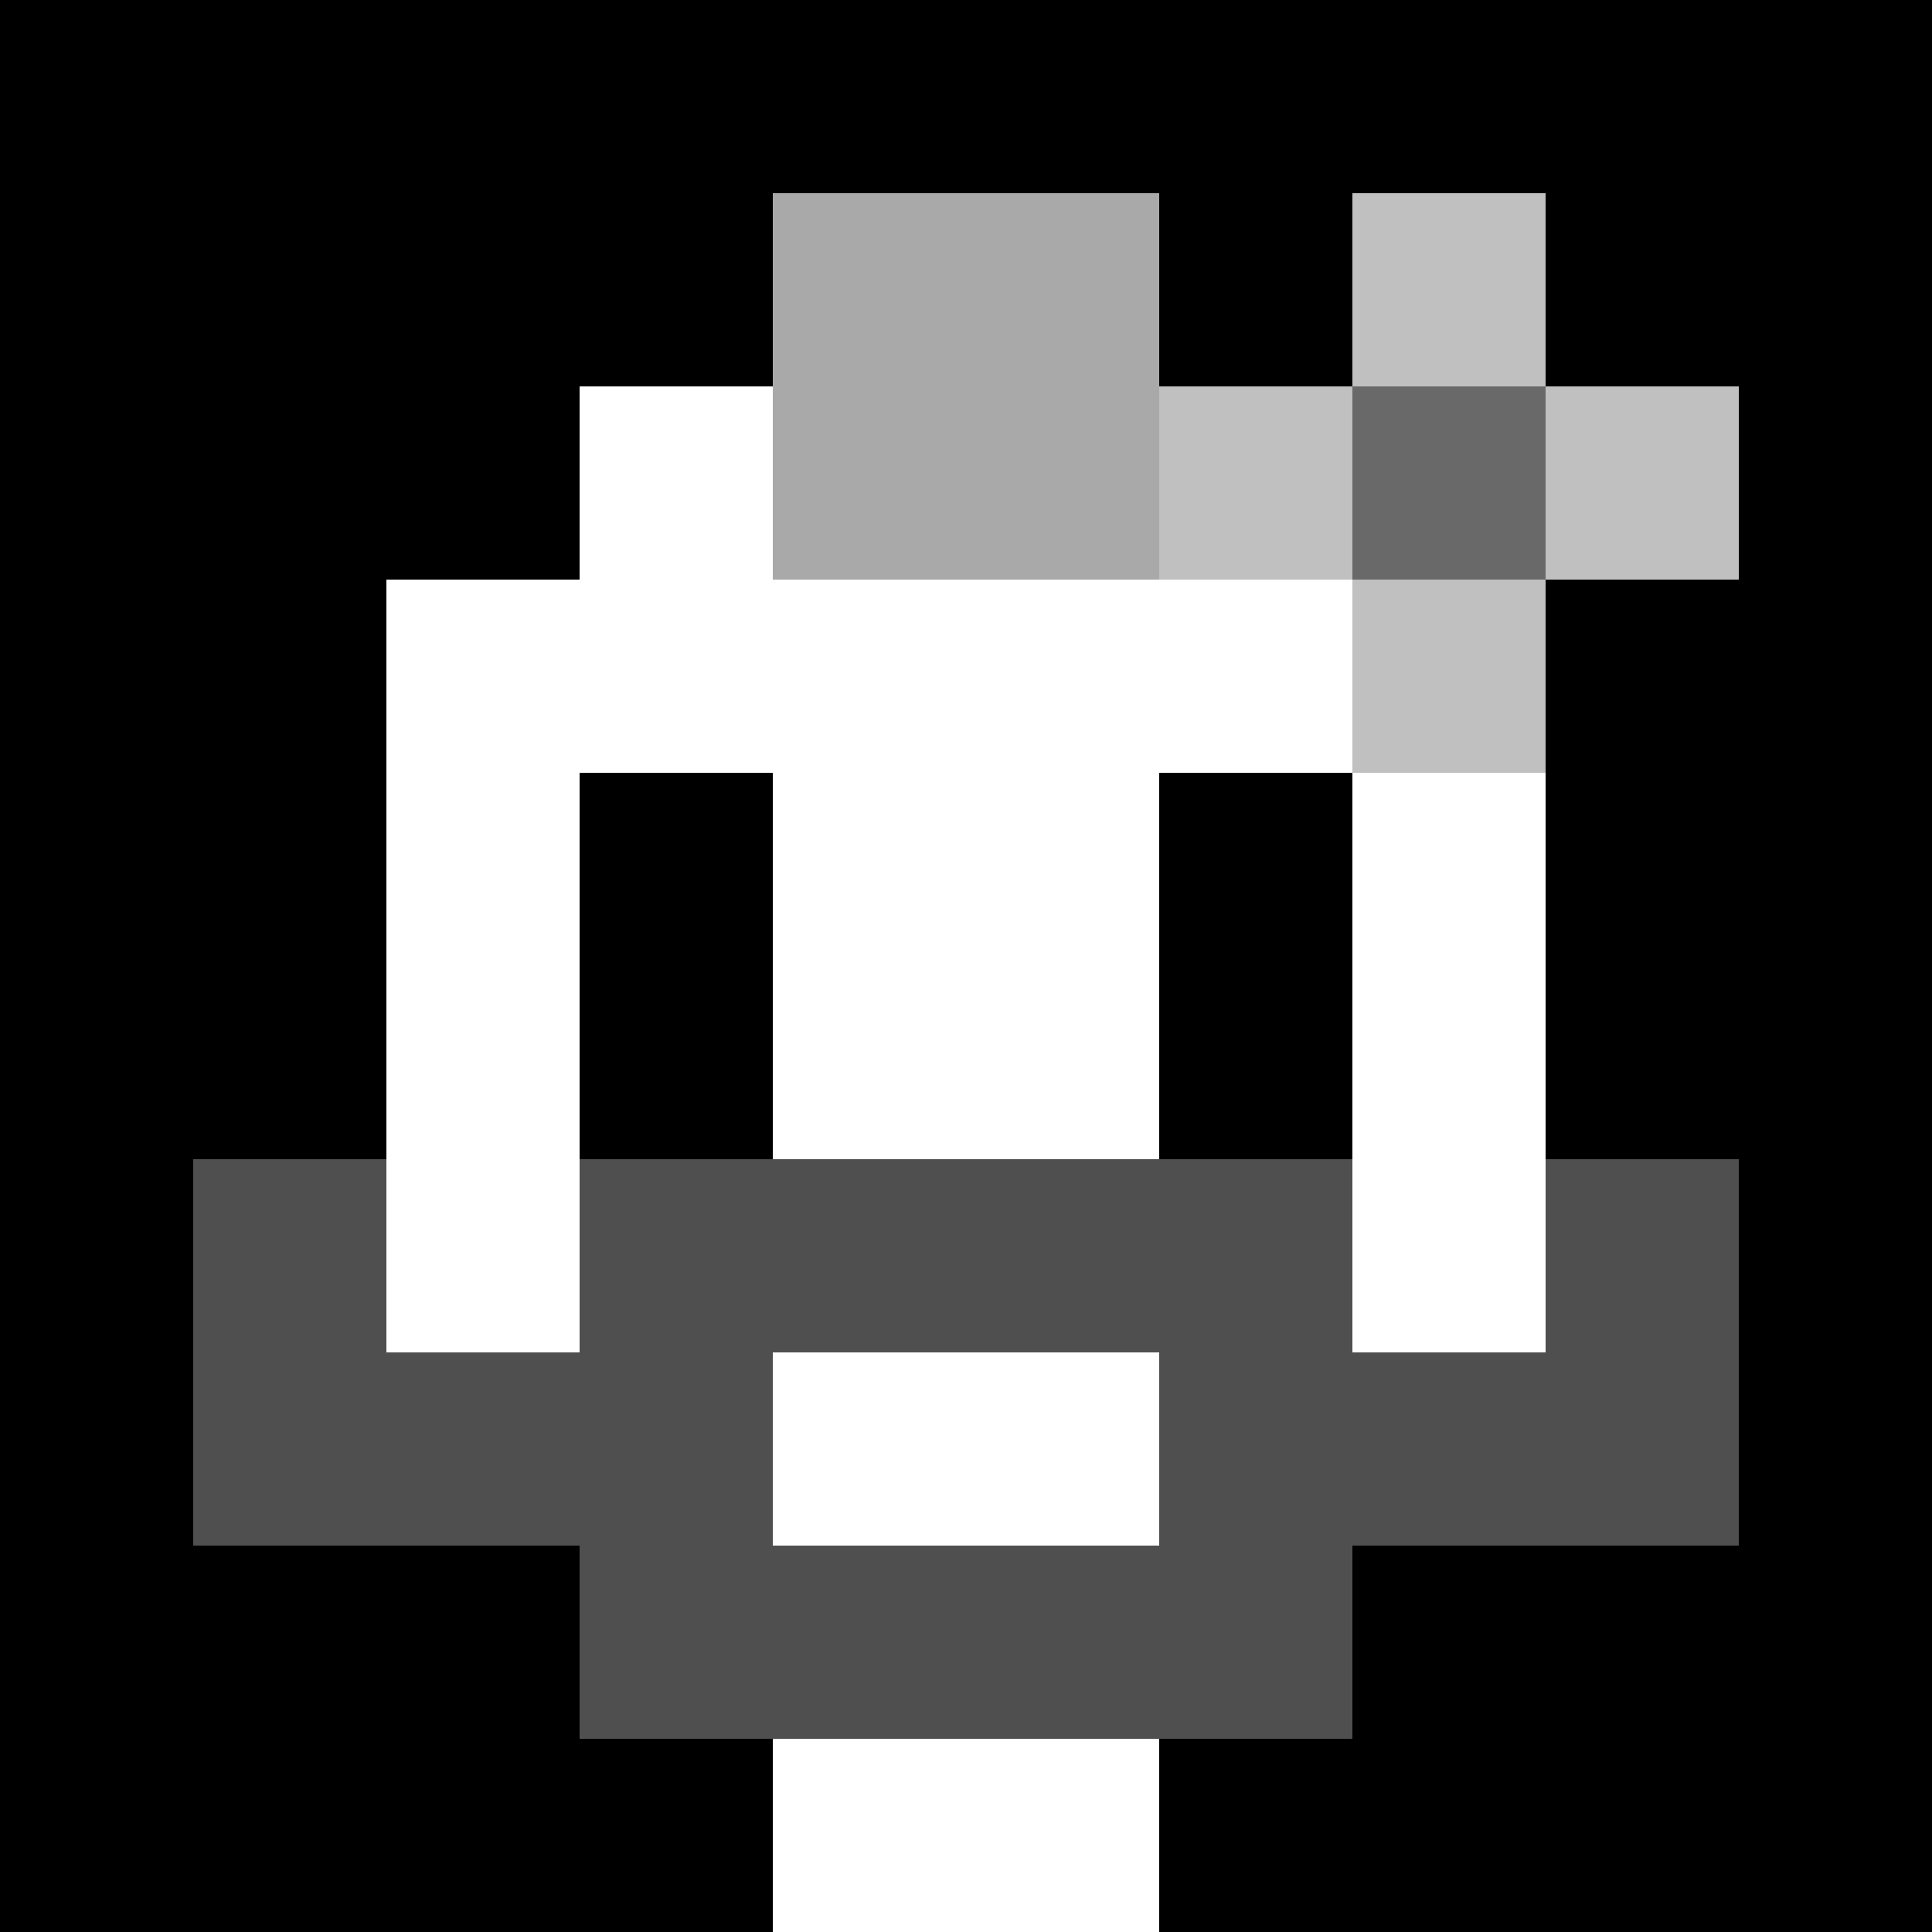
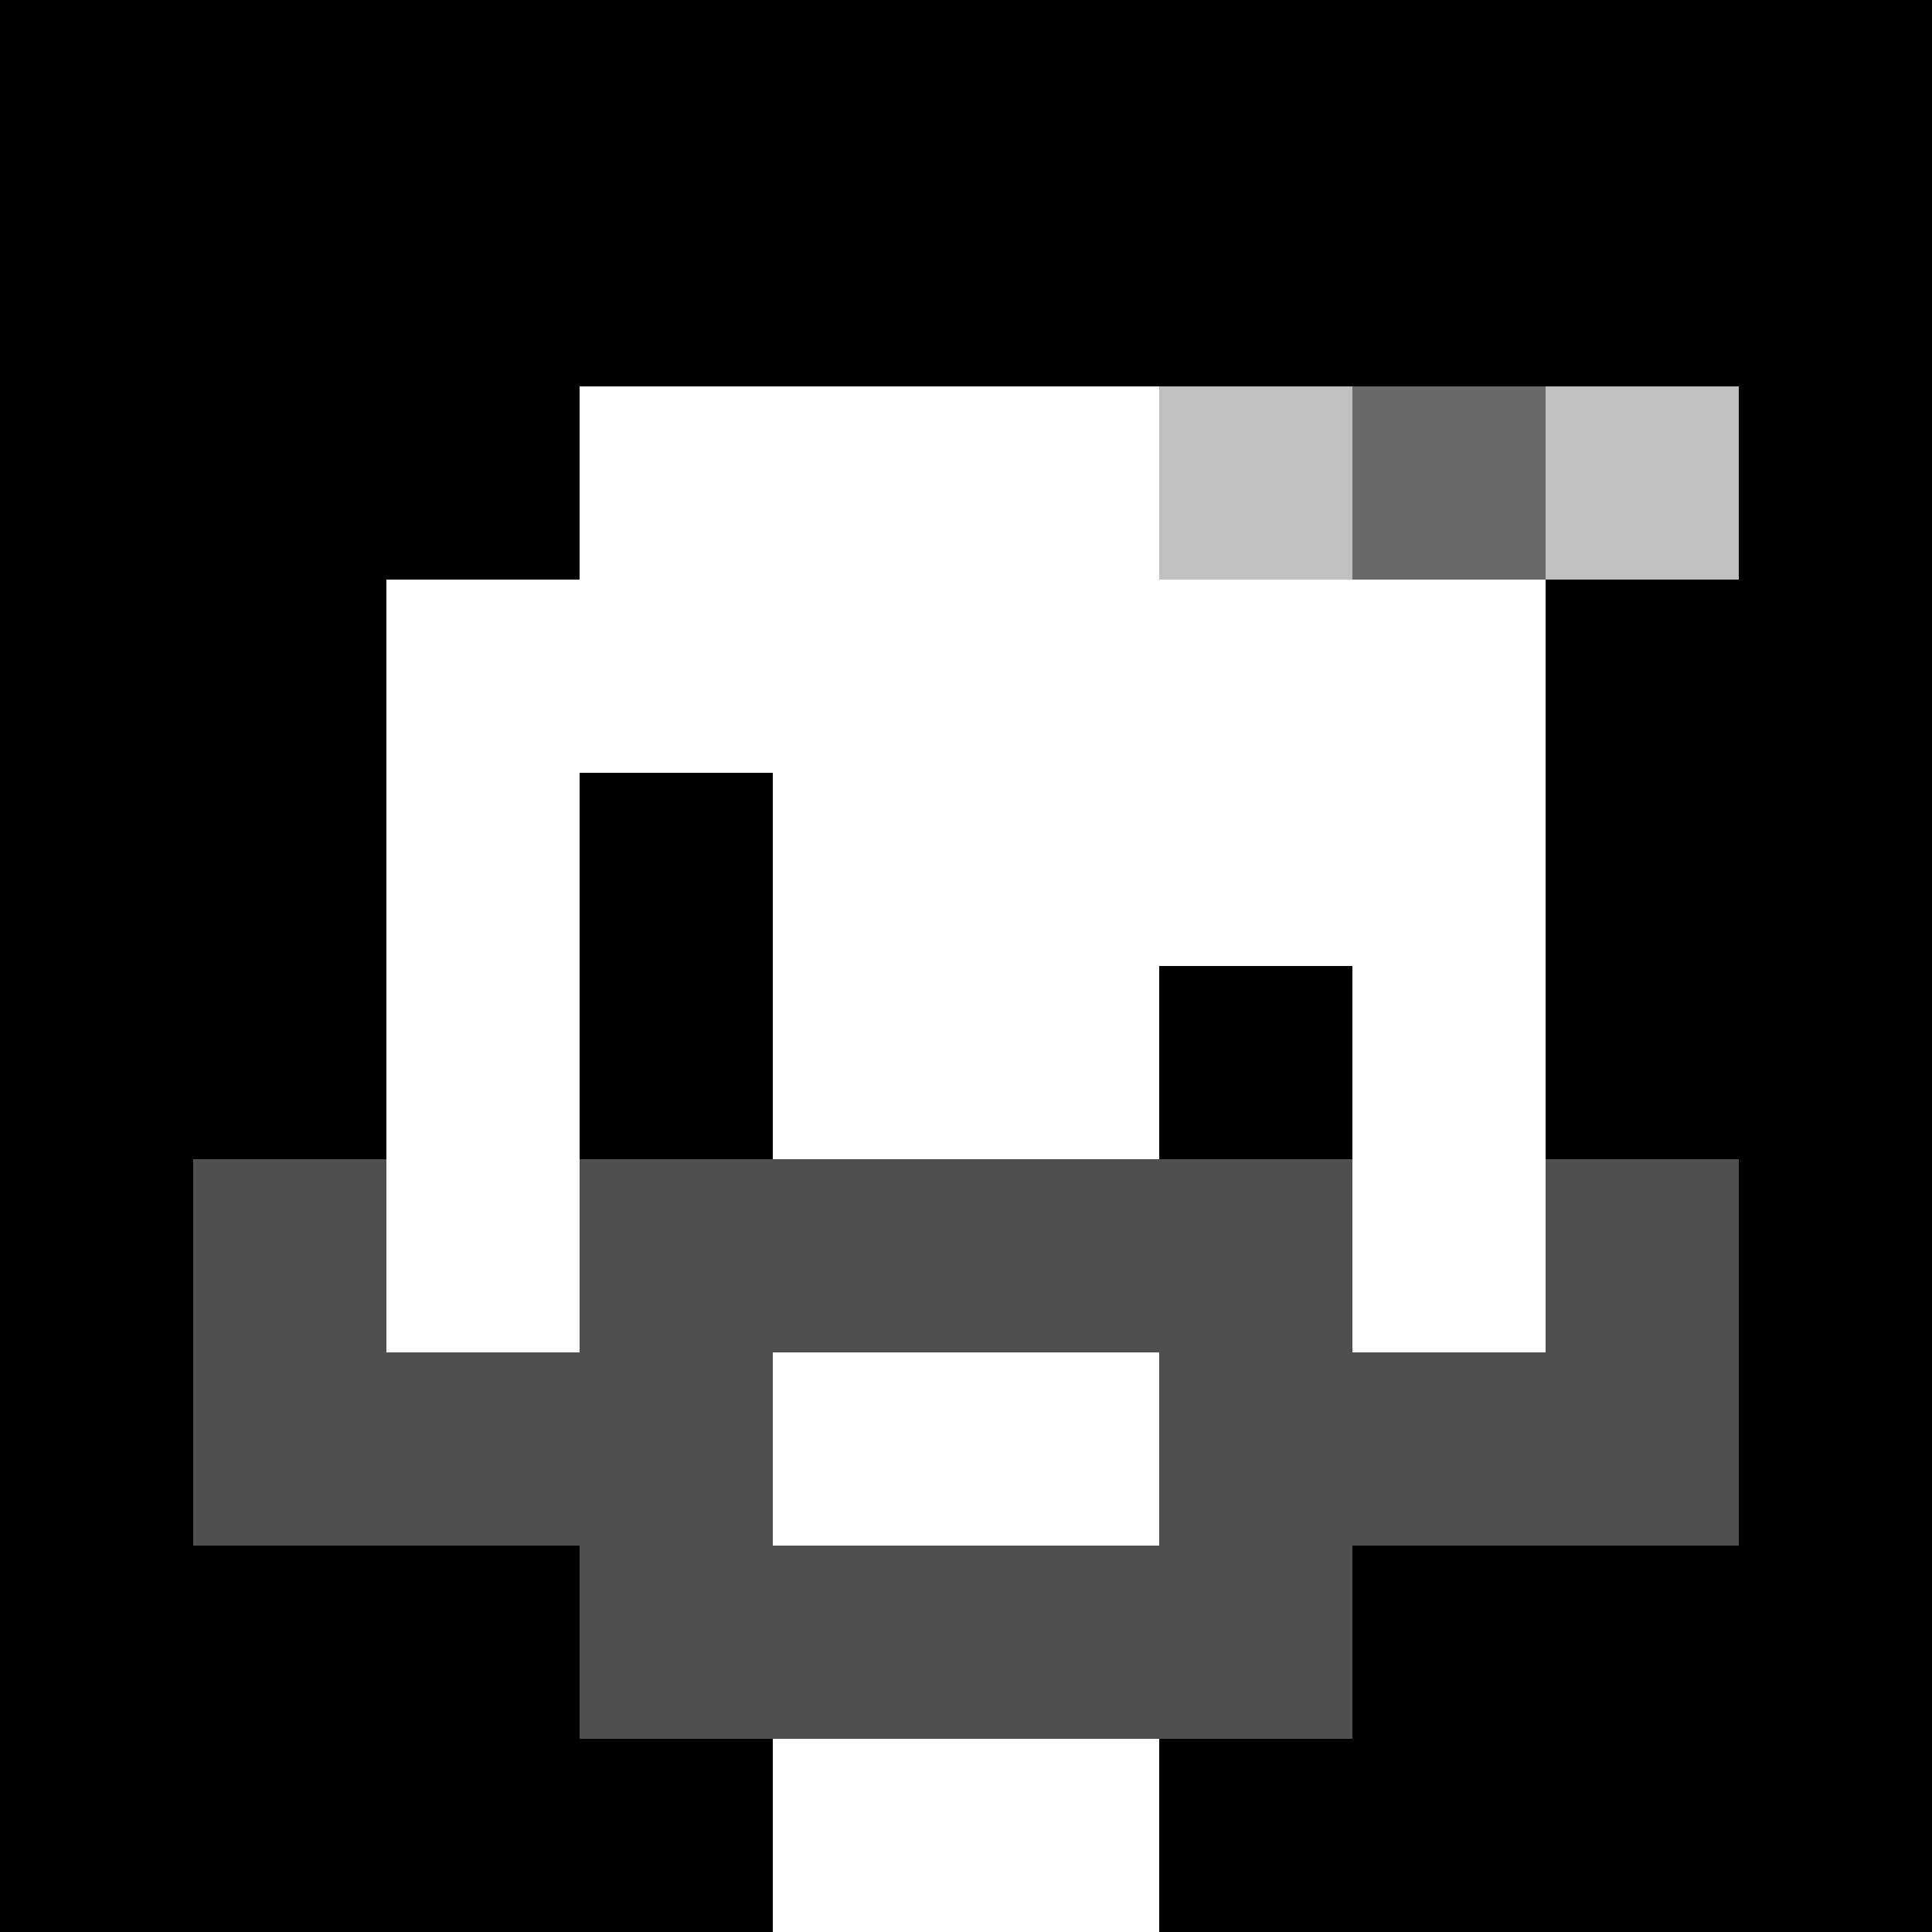
<svg xmlns="http://www.w3.org/2000/svg" version="1.1" width="600" height="600" viewBox="0 0 966 966">
  <title>'goose-pfp-punk' by Dmitri Cherniak</title>
  <desc>The Goose Is Loose (Black Edition)</desc>
-   <rect width="100%" height="100%" fill="#7272cc" />
  <g>
    <g id="0-0">
      <rect x="0" y="0" height="966" width="966" fill="#000000" />
      <g>
        <rect id="0-0-3-2-4-7" x="289.8" y="193.2" width="386.4" height="676.2" fill="#FFFFFF" />
        <rect id="0-0-2-3-6-5" x="193.2" y="289.8" width="579.6" height="483" fill="#FFFFFF" />
        <rect id="0-0-4-8-2-2" x="386.4" y="772.8" width="193.2" height="193.2" fill="#FFFFFF" />
        <rect id="0-0-1-6-8-1" x="96.6" y="579.6" width="772.8" height="96.6" fill="#FFFFFF" />
        <rect id="0-0-1-7-8-1" x="96.6" y="676.2" width="772.8" height="96.6" fill="#4F4F4F" />
        <rect id="0-0-3-6-4-3" x="289.8" y="579.6" width="386.4" height="289.8" fill="#4F4F4F" />
        <rect id="0-0-4-7-2-1" x="386.4" y="676.2" width="193.2" height="96.6" fill="#FFFFFF" />
        <rect id="0-0-1-6-1-2" x="96.6" y="579.6" width="96.6" height="193.2" fill="#4F4F4F" />
        <rect id="0-0-8-6-1-2" x="772.8" y="579.6" width="96.6" height="193.2" fill="#4F4F4F" />
        <rect id="0-0-3-4-1-1" x="289.8" y="386.4" width="96.6" height="96.6" fill="#000000" />
-         <rect id="0-0-6-4-1-1" x="579.6" y="386.4" width="96.6" height="96.6" fill="#000000" />
        <rect id="0-0-3-5-1-1" x="289.8" y="483" width="96.6" height="96.6" fill="#000000" />
        <rect id="0-0-6-5-1-1" x="579.6" y="483" width="96.6" height="96.6" fill="#000000" />
-         <rect id="0-0-4-1-2-2" x="386.4" y="96.6" width="193.2" height="193.2" fill="#A9A9A9" />
        <rect id="0-0-6-2-3-1" x="579.6" y="193.2" width="289.8" height="96.6" fill="#C0C0C0" />
-         <rect id="0-0-7-1-1-3" x="676.2" y="96.6" width="96.6" height="289.8" fill="#C0C0C0" />
        <rect id="0-0-7-2-1-1" x="676.2" y="193.2" width="96.6" height="96.6" fill="#696969" />
      </g>
    </g>
  </g>
</svg>